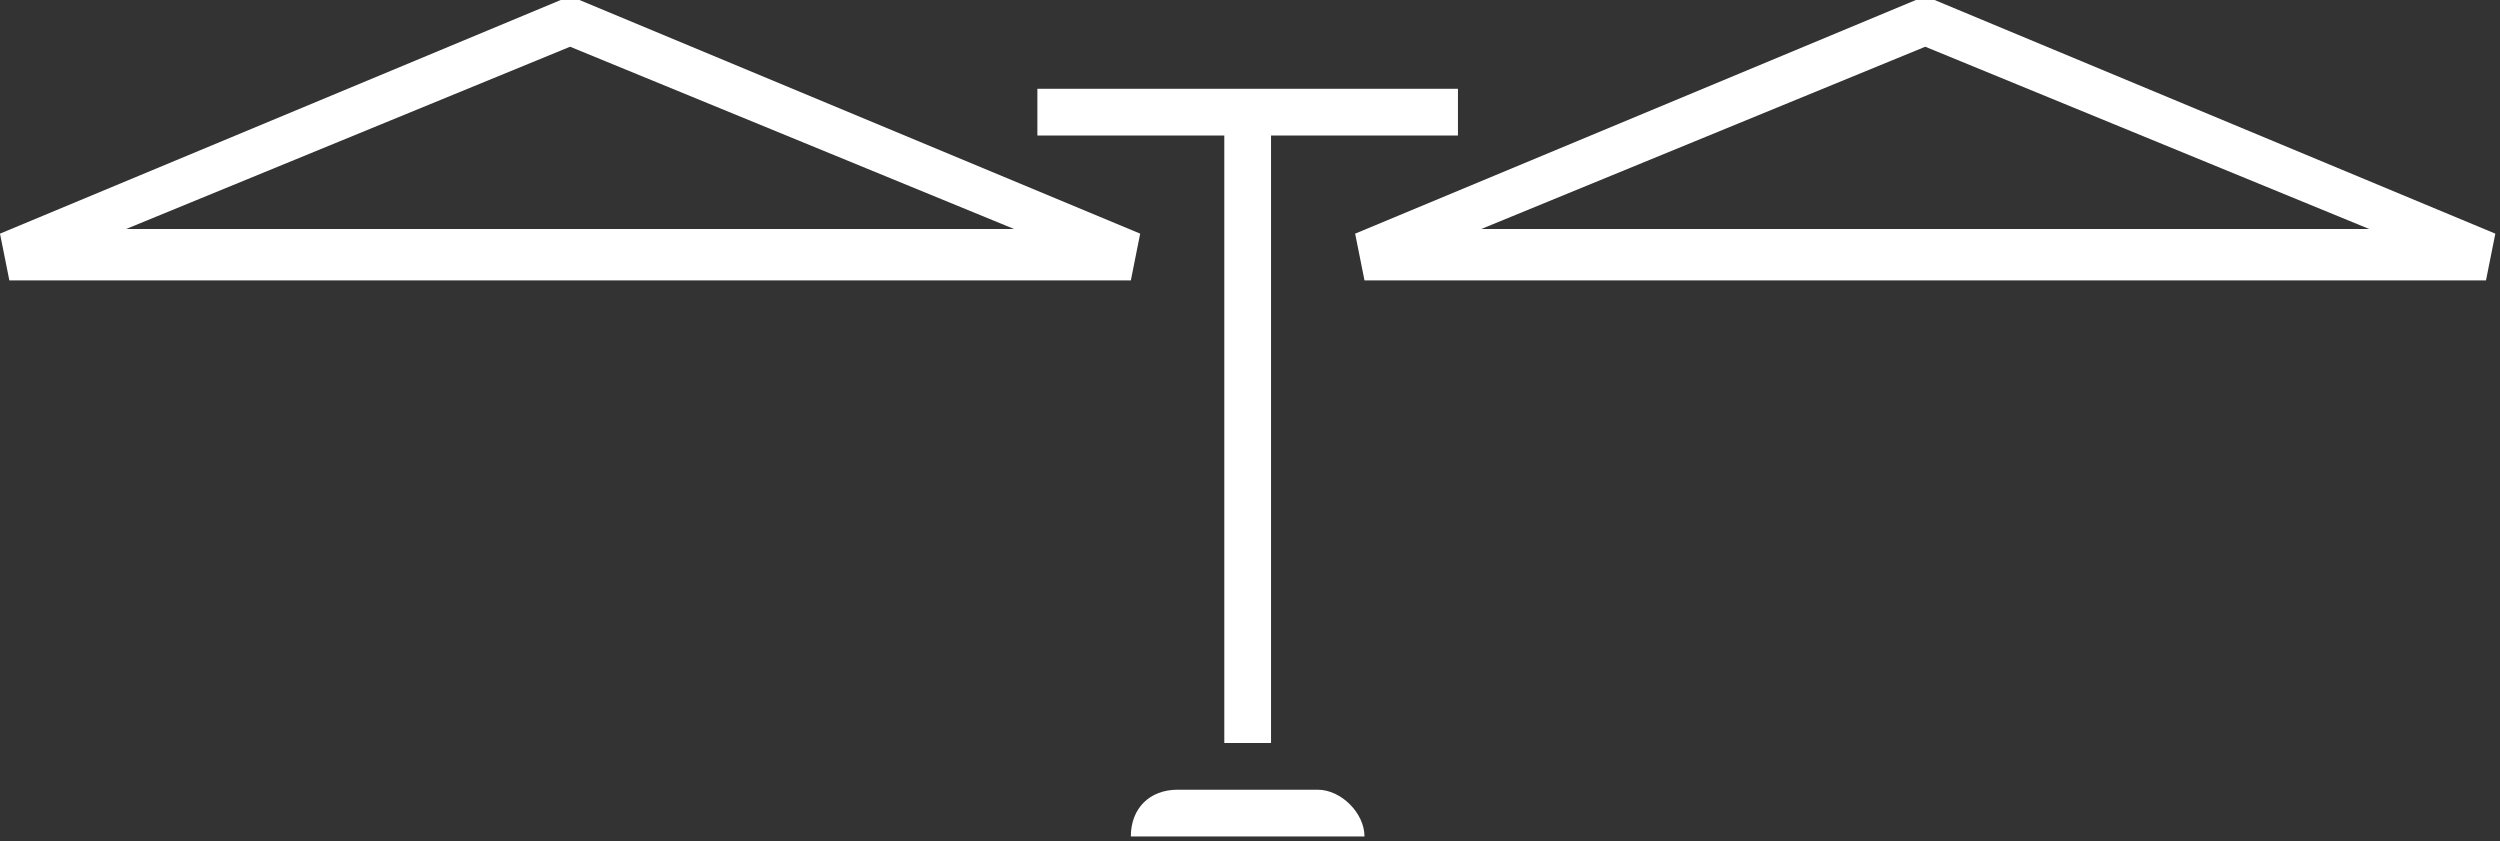
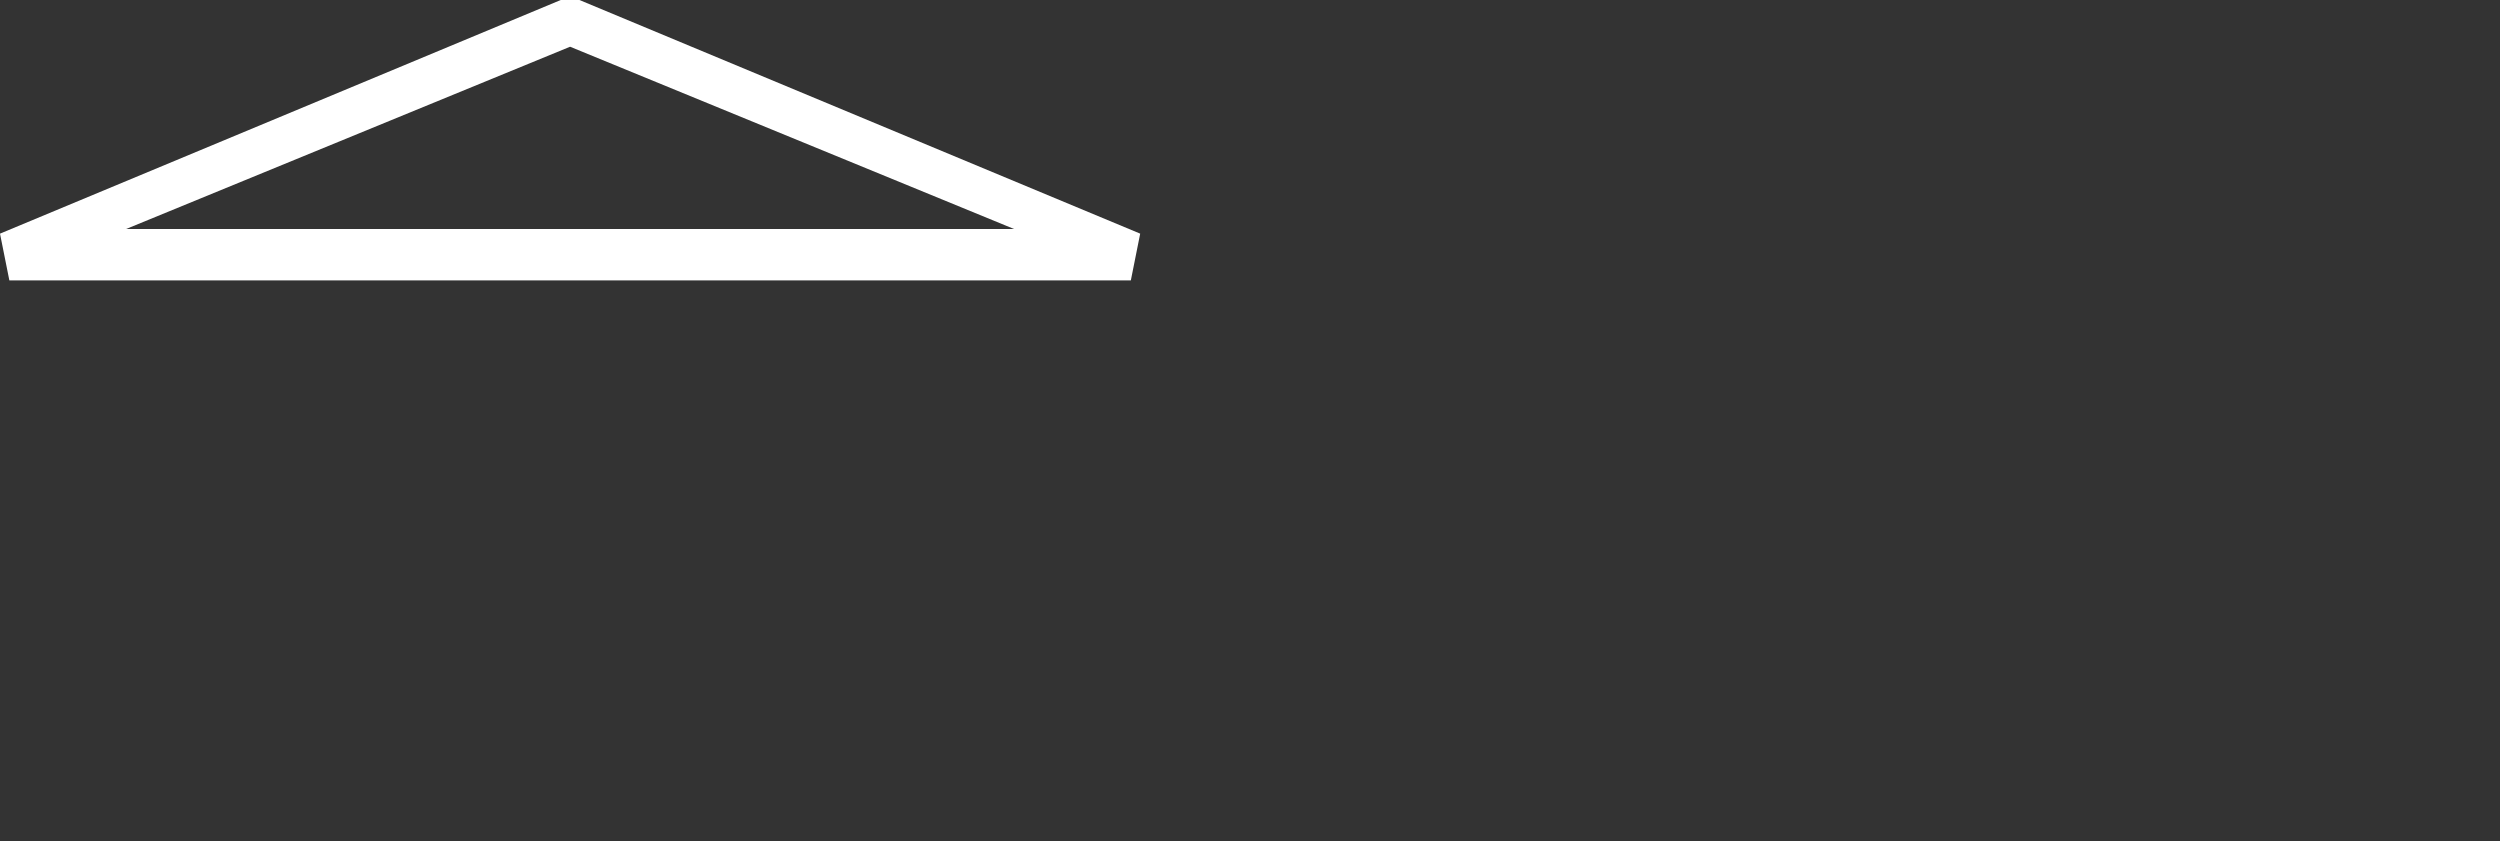
<svg xmlns="http://www.w3.org/2000/svg" version="1.1" id="Layer_1" x="0px" y="0px" viewBox="0 0 53.5 18" style="enable-background:new 0 0 53.5 18;" xml:space="preserve">
  <rect x="0" y="0" width="53.5" height="18" fill="#333333" stroke="none" />
  <style type="text/css">
	.st0{fill:#FFFFFF;}
</style>
  <g>
-     <polygon class="st0" points="26.2,15.9 27.2,15.9 27.2,2.9 31.2,2.9 31.2,1.9 27.2,1.9 26.2,1.9 22.2,1.9 22.2,2.9 26.2,2.9  " />
-     <path class="st0" d="M28.2,16.9h-3c-0.6,0-1,0.4-1,1h5C29.2,17.4,28.7,16.9,28.2,16.9z" />
-     <path class="st0" d="M41.4,0H41L29,5l0.2,1h24l0.2-1L41.4,0z M31.7,4.9L41.2,1l9.5,3.9H31.7z" />
    <path class="st0" d="M24.4,5l-12-5H12L0,5l0.2,1h24L24.4,5z M2.7,4.9L12.2,1l9.5,3.9H2.7z" />
  </g>
</svg>